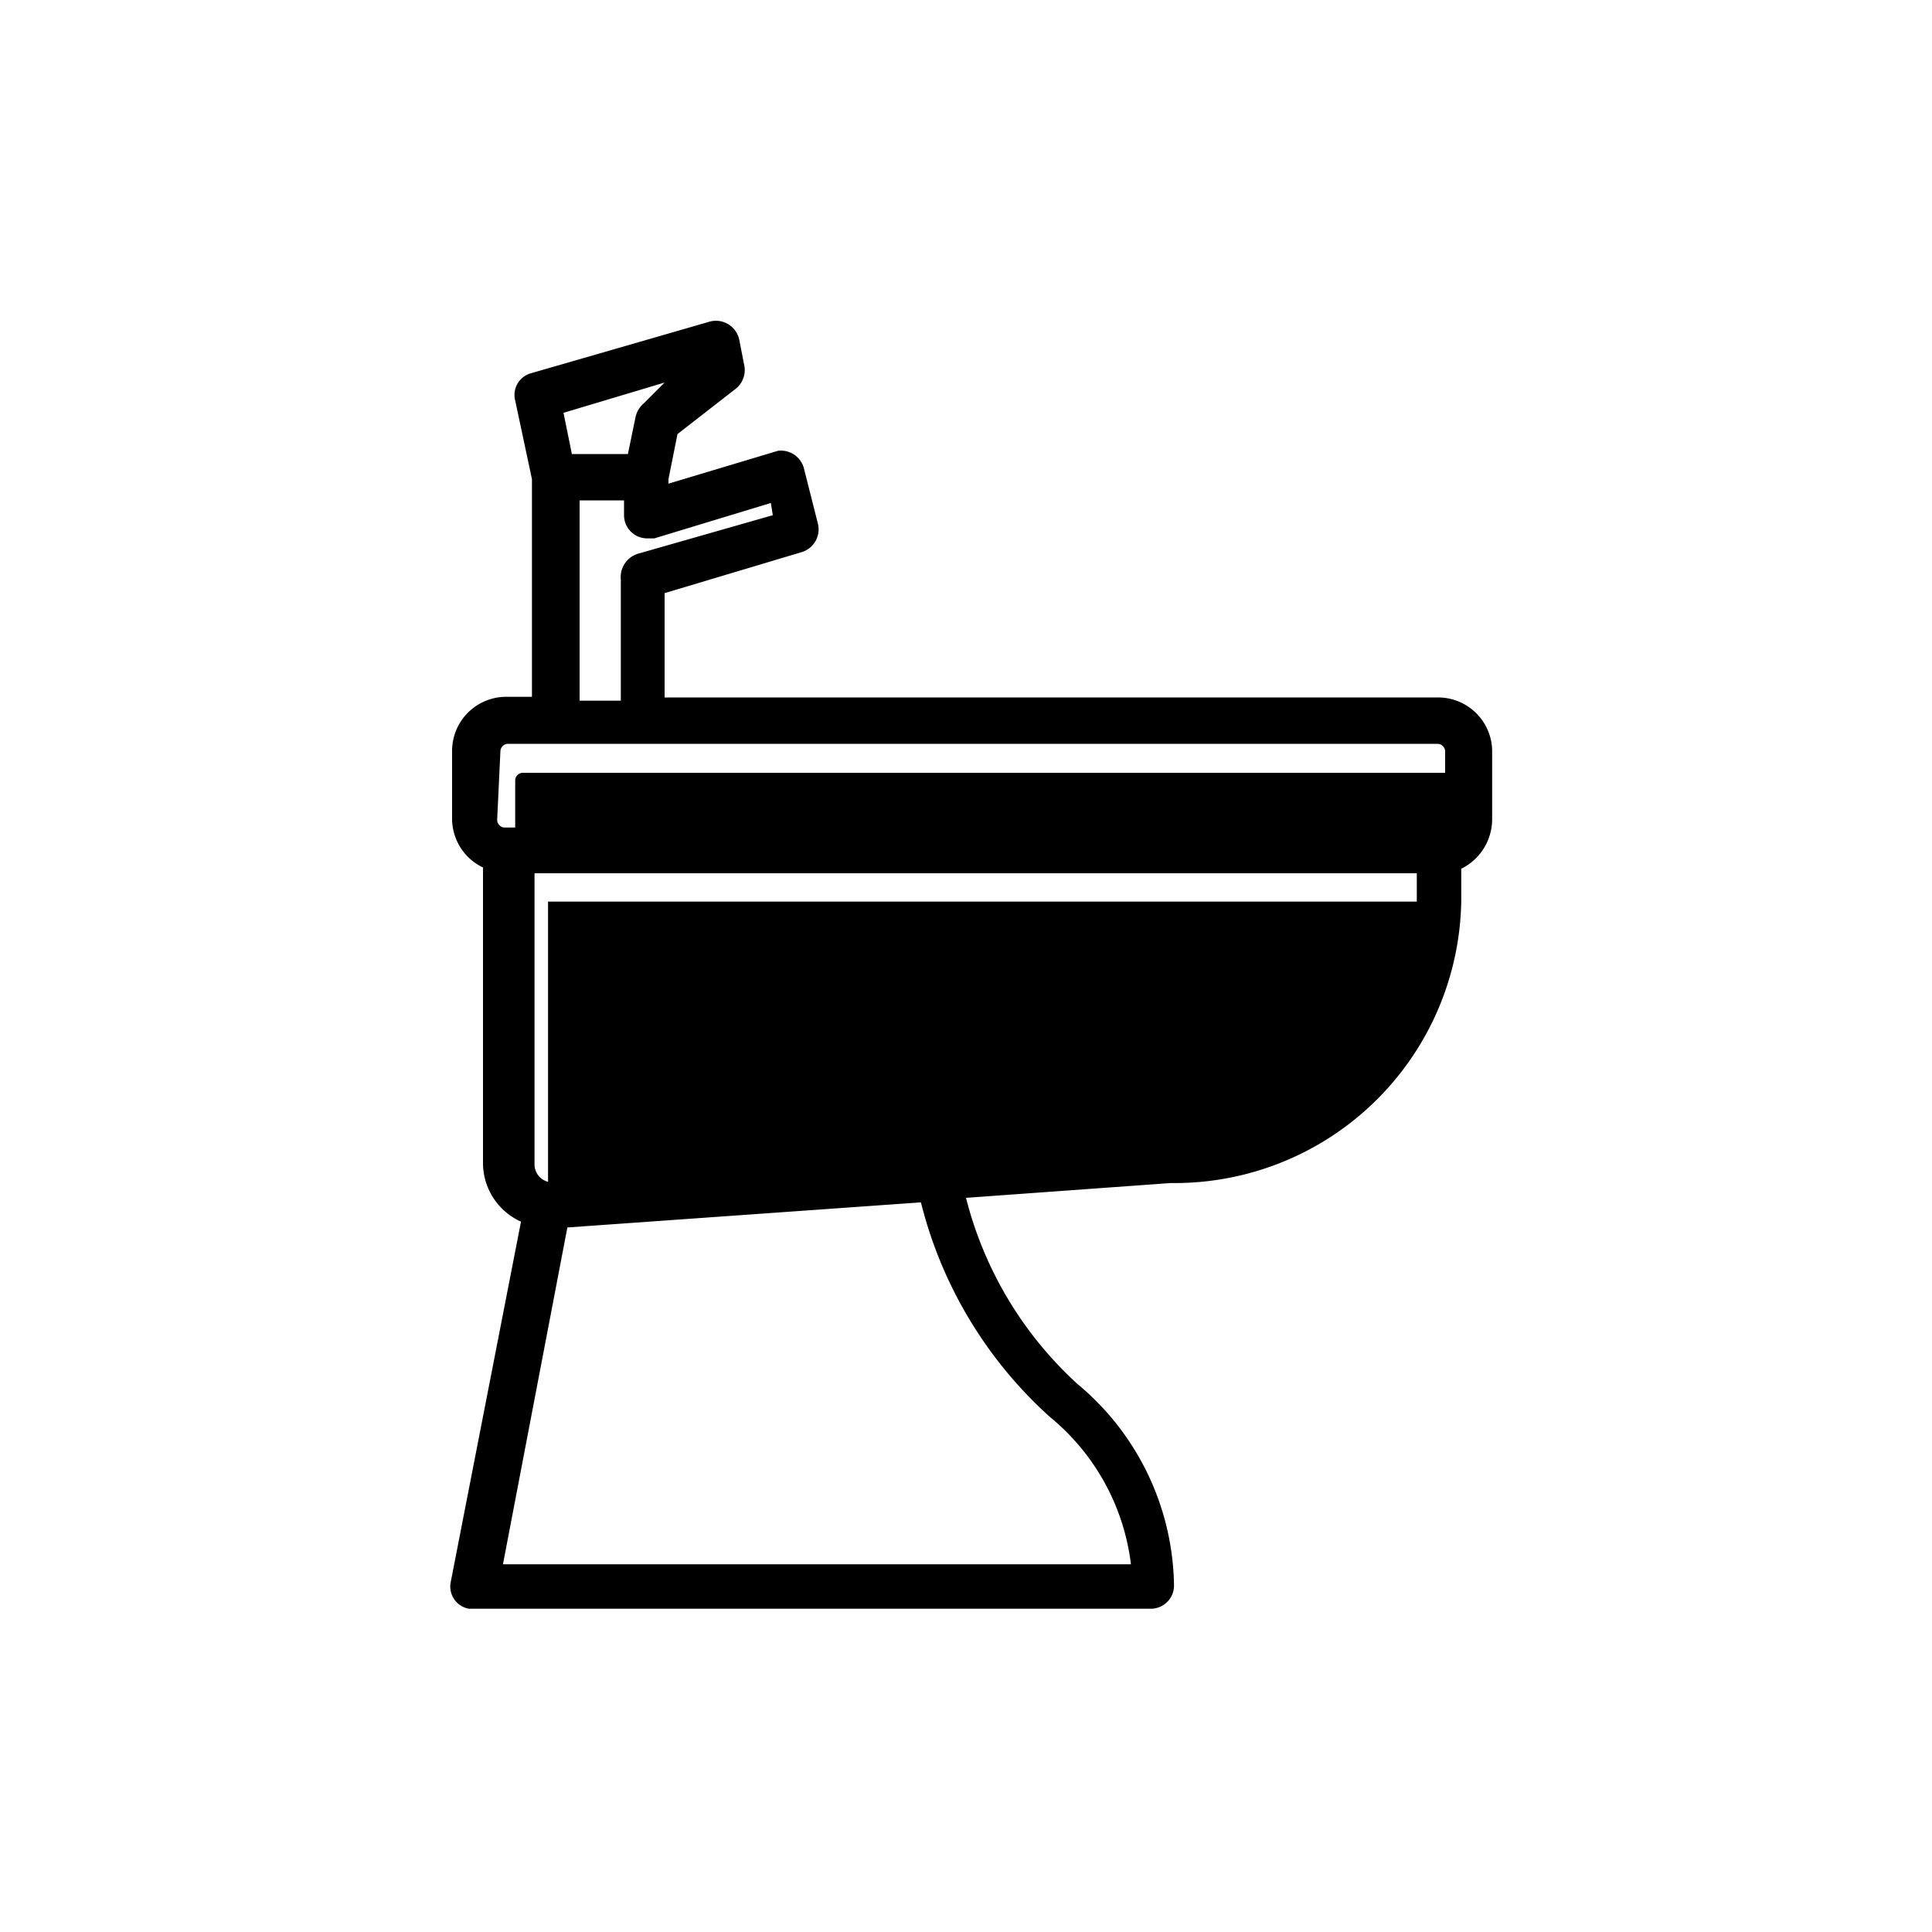
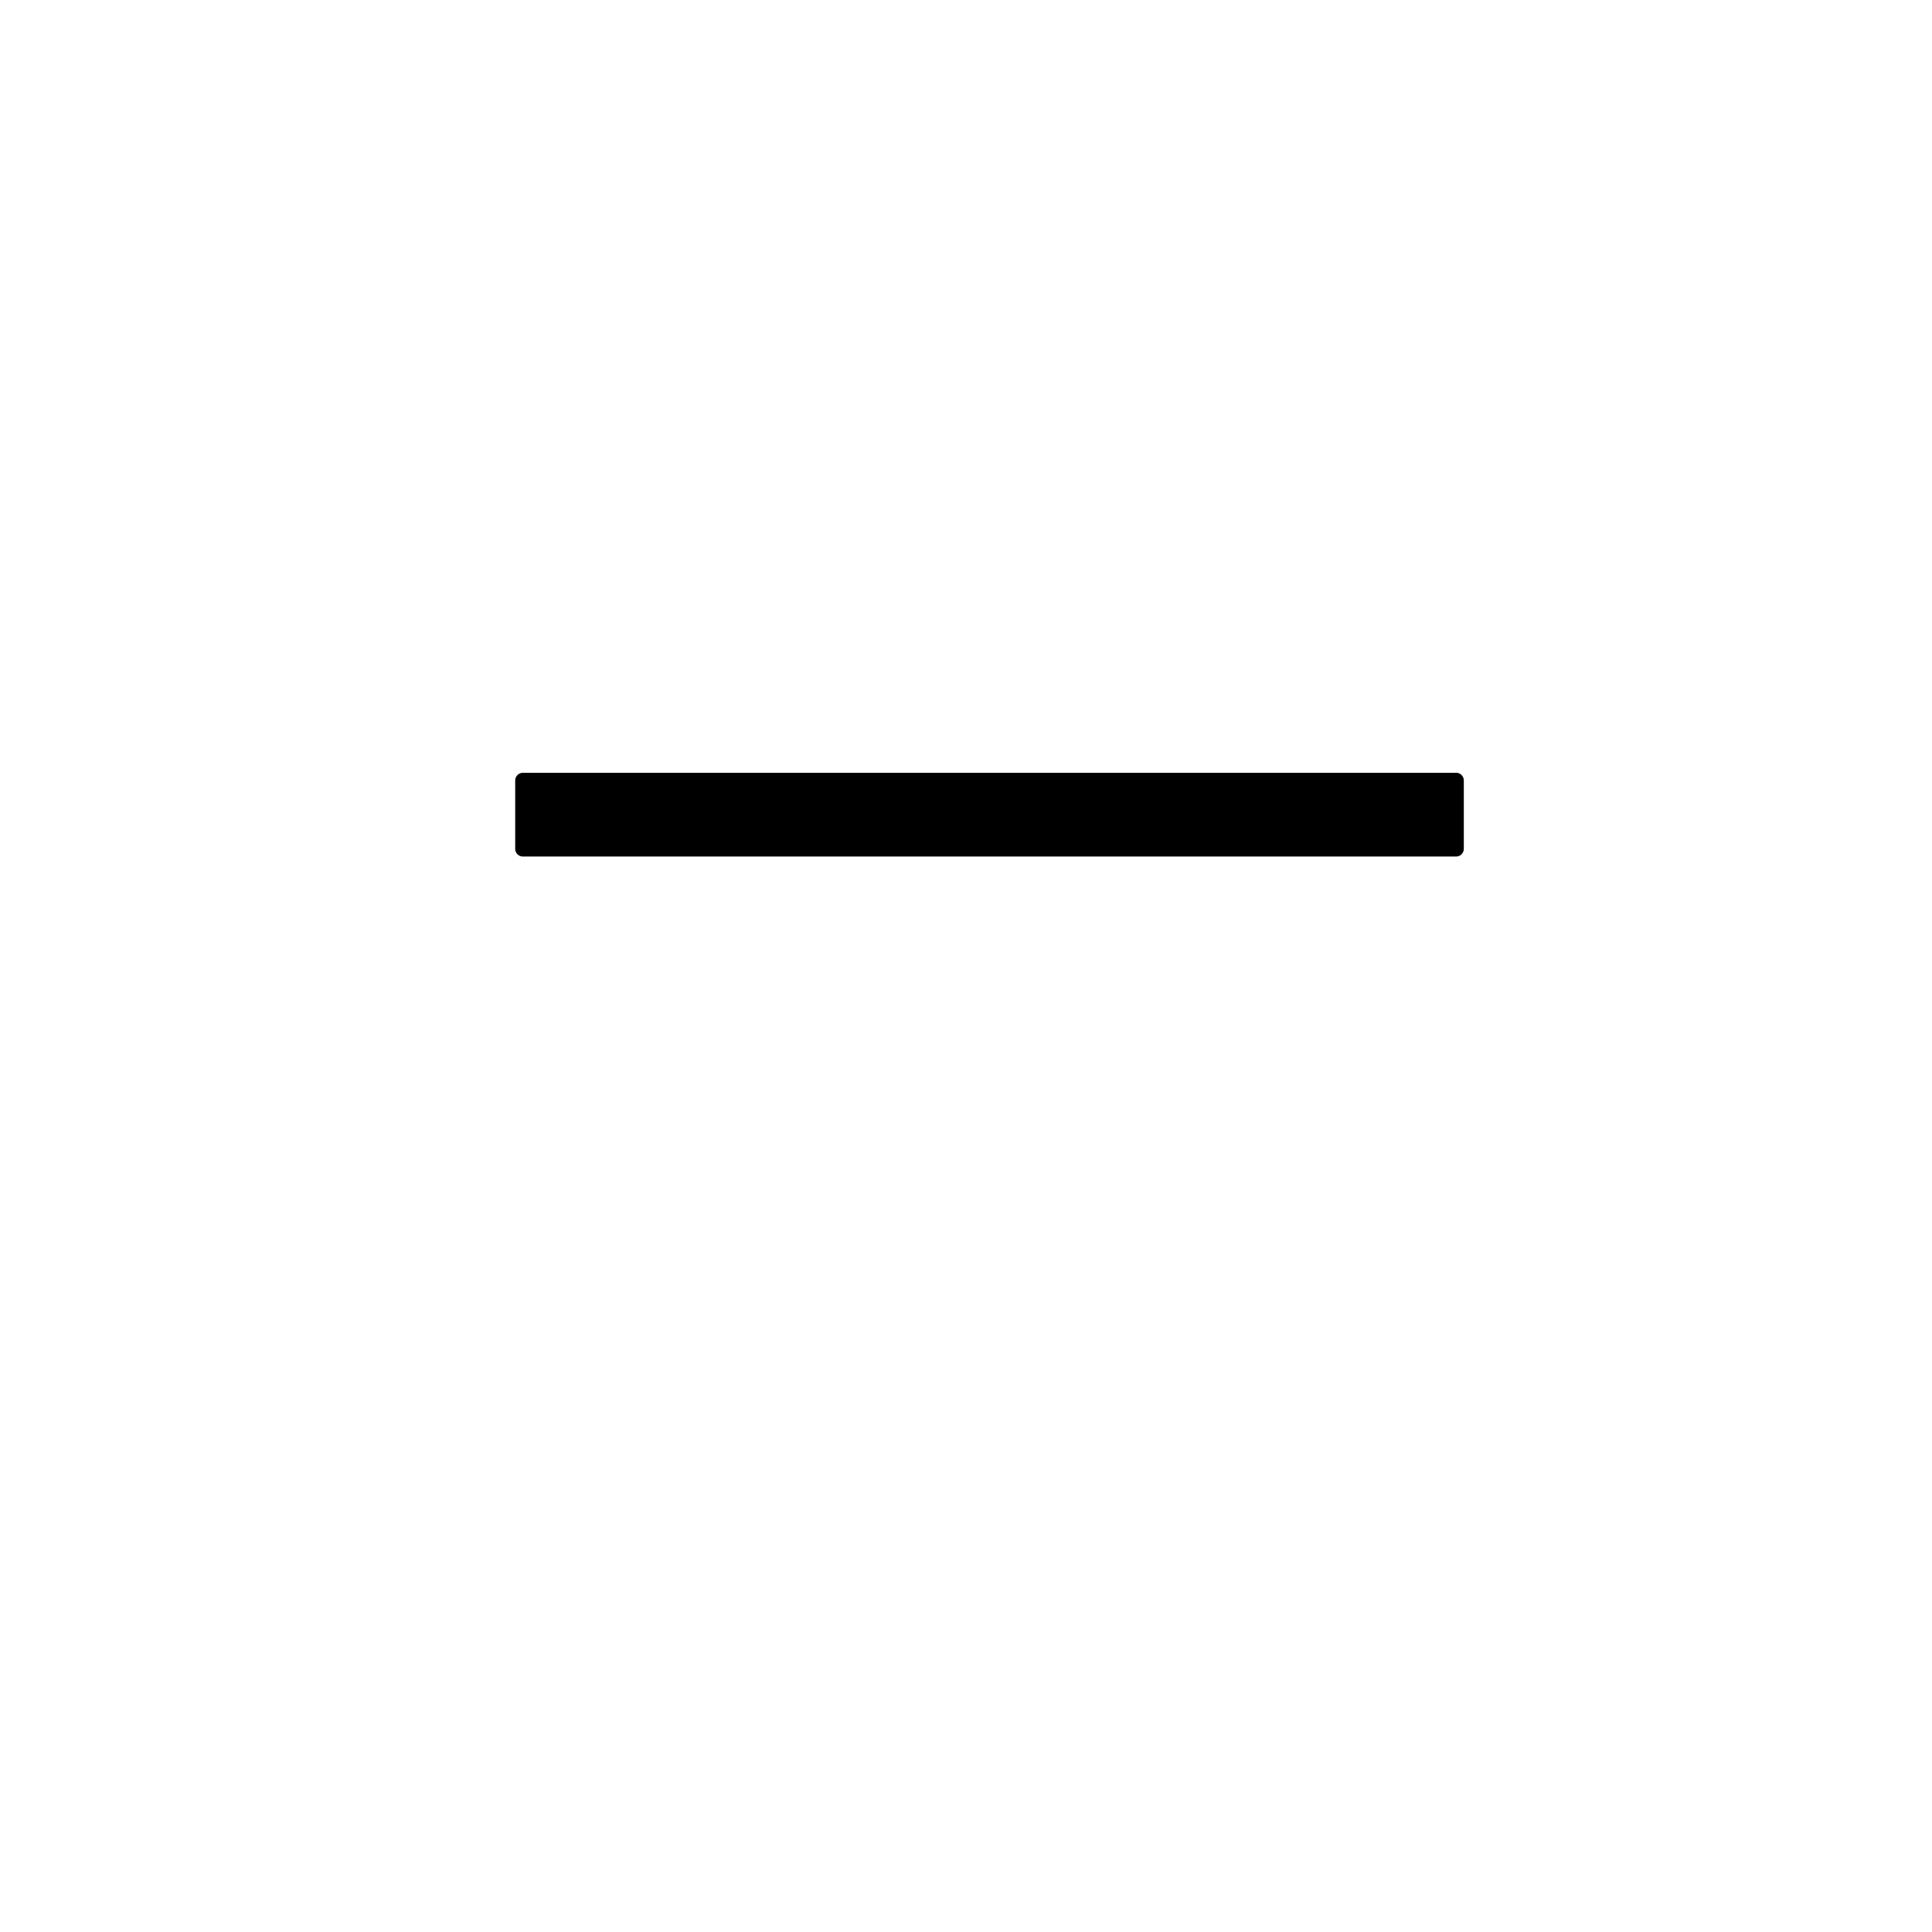
<svg xmlns="http://www.w3.org/2000/svg" id="icones-serveis" viewBox="0 0 30 30">
  <g id="color2">
    <path id="Path_4546" data-name="Path 4546" d="M8,12.12A.12.12,0,0,1,8.12,12H22.6a.12.12,0,0,1,.13.12h0v1.06a.12.12,0,0,1-.12.12H8.12A.12.12,0,0,1,8,13.18H8Z" />
-     <path id="Path_4547" data-name="Path 4547" d="M22.25,14.45a3.75,3.75,0,0,1-3.8,3.68h0l-3.62.25-6.05.43a.27.27,0,0,1-.27-.27V14H22.24Z" />
  </g>
-   <path id="color1" d="M22.32,10.83h-12V9.21l2.14-.64a.37.37,0,0,0,.24-.44l-.22-.87A.37.37,0,0,0,12.08,7h0l-1.7.51V7.44l.14-.7.9-.7a.37.37,0,0,0,.14-.35l-.08-.41A.37.37,0,0,0,11,5h0l-2.77.8A.35.35,0,0,0,8,6.22l.26,1.22v3.38h-.4a.84.84,0,0,0-.84.84v1.05a.84.84,0,0,0,.48.76v4.6a1,1,0,0,0,.59.9L7,24.56a.35.35,0,0,0,.28.42h10.6a.36.36,0,0,0,.35-.36v0a4.14,4.14,0,0,0-1.5-3.13A5.86,5.86,0,0,1,15,18.6l3.18-.23A4.45,4.45,0,0,0,22.69,14v-.51a.86.86,0,0,0,.48-.76V11.65A.84.84,0,0,0,22.32,10.83Zm-12-4.89L10,6.26a.39.39,0,0,0-.13.21l-.12.58H8.88l-.13-.64ZM9,7.77h.69V8a.36.36,0,0,0,.36.36l.11,0,1.81-.55L12,8,9.9,8.6A.38.38,0,0,0,9.64,9v1.88H9Zm-1.23,3.9a.12.12,0,0,1,.12-.12H22.32a.12.12,0,0,1,.12.12h0v1.06a.12.12,0,0,1-.12.12H7.84a.12.12,0,0,1-.12-.12h0Zm9.79,12.62H7.81l1-5.23,5.49-.39a6.65,6.65,0,0,0,2,3.33,3.5,3.5,0,0,1,1.26,2.28ZM22,14a3.73,3.73,0,0,1-3.8,3.67h0l-3.62.26-6,.43a.28.28,0,0,1-.28-.27V13.56H22Z" />
</svg>